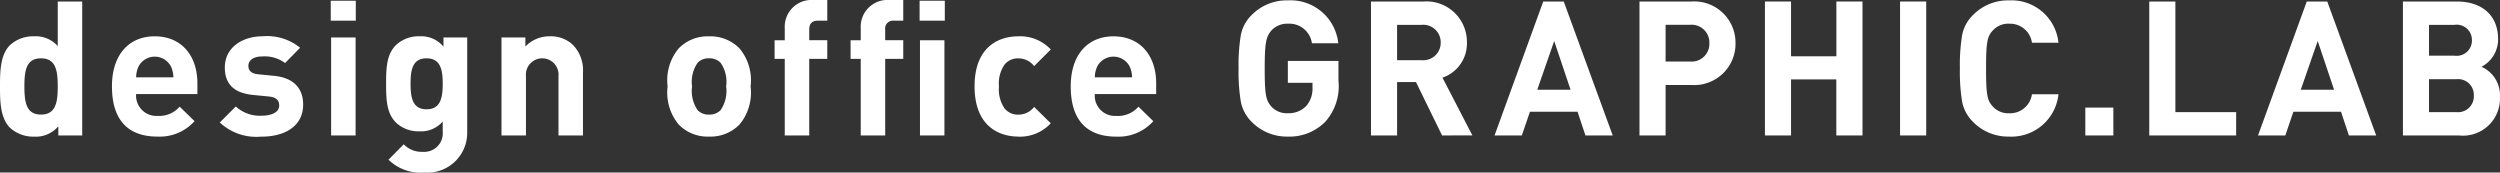
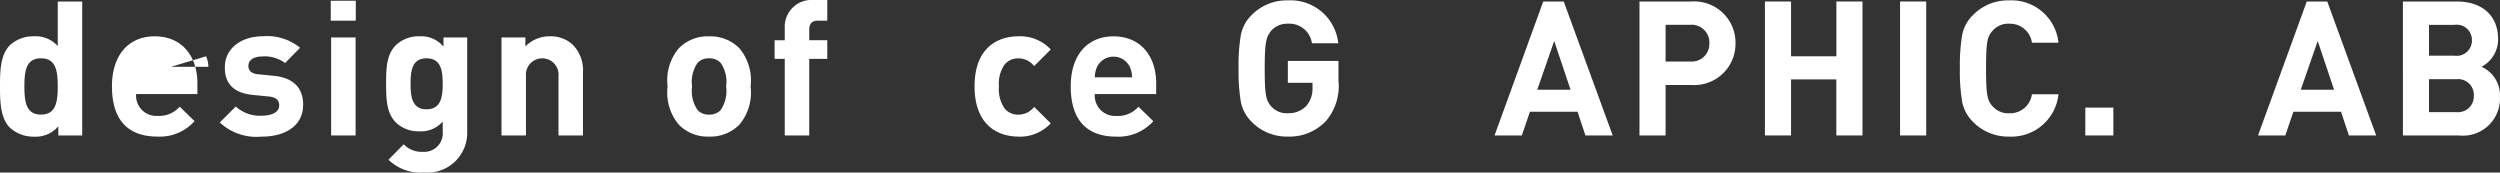
<svg xmlns="http://www.w3.org/2000/svg" width="210.683" height="14.538" viewBox="0 0 210.683 14.538">
  <rect x="0" y="0" width="210.683" height="14.538" fill="#333333" stroke="none" />
  <defs>
    <clipPath id="clip-path">
      <rect id="長方形_65" data-name="長方形 65" width="210.683" height="14.538" fill="#fff" />
    </clipPath>
  </defs>
  <g id="グループ_267" data-name="グループ 267" clip-path="url(#clip-path)">
    <path id="パス_56" data-name="パス 56" d="M4.915,11.572V10.8a2.482,2.482,0,0,1-2.046.872A2.919,2.919,0,0,1,.84,10.922C.016,10.1,0,8.671,0,7.434S.016,4.786.84,3.962a2.878,2.878,0,0,1,2.014-.745,2.474,2.474,0,0,1,2.013.825V.284H6.928V11.572Zm-1.459-6.5c-1.237,0-1.4,1.015-1.4,2.362s.158,2.378,1.4,2.378,1.411-1.03,1.411-2.378S4.693,5.072,3.456,5.072" transform="translate(0 -0.157)" fill="#fff" />
-     <path id="パス_57" data-name="パス 57" d="M23.1,11.7A1.706,1.706,0,0,0,24.9,13.536a2.287,2.287,0,0,0,1.871-.777l1.253,1.221a3.934,3.934,0,0,1-3.139,1.3c-1.951,0-3.821-.887-3.821-4.233,0-2.7,1.459-4.217,3.6-4.217,2.3,0,3.6,1.68,3.6,3.948V11.7Zm2.949-2.3a1.539,1.539,0,0,0-2.758,0,2.274,2.274,0,0,0-.19.888h3.139a2.274,2.274,0,0,0-.19-.888" transform="translate(-11.629 -3.77)" fill="#fff" />
+     <path id="パス_57" data-name="パス 57" d="M23.1,11.7A1.706,1.706,0,0,0,24.9,13.536a2.287,2.287,0,0,0,1.871-.777l1.253,1.221a3.934,3.934,0,0,1-3.139,1.3c-1.951,0-3.821-.887-3.821-4.233,0-2.7,1.459-4.217,3.6-4.217,2.3,0,3.6,1.68,3.6,3.948V11.7Zm2.949-2.3h3.139a2.274,2.274,0,0,0-.19-.888" transform="translate(-11.629 -3.77)" fill="#fff" />
    <path id="パス_58" data-name="パス 58" d="M44.866,15.28a4.488,4.488,0,0,1-3.519-1.189l1.347-1.348a3,3,0,0,0,2.2.777c.714,0,1.459-.238,1.459-.857,0-.412-.222-.7-.872-.761l-1.3-.127c-1.49-.143-2.41-.793-2.41-2.315,0-1.712,1.506-2.632,3.187-2.632a4.385,4.385,0,0,1,3.155.967L46.848,9.082a2.87,2.87,0,0,0-1.918-.555c-.824,0-1.173.381-1.173.792,0,.3.127.65.857.714l1.3.127c1.633.159,2.457,1.031,2.457,2.425,0,1.824-1.553,2.7-3.5,2.7" transform="translate(-22.824 -3.77)" fill="#fff" />
    <path id="パス_59" data-name="パス 59" d="M62.221.141H64.33v1.68H62.221Zm.031,3.092h2.062v8.26H62.252Z" transform="translate(-34.347 -0.078)" fill="#fff" />
    <path id="パス_60" data-name="パス 60" d="M75.83,18.308a3.863,3.863,0,0,1-3-1.078l1.284-1.3a2.1,2.1,0,0,0,1.617.634A1.562,1.562,0,0,0,77.4,14.853v-.84a2.42,2.42,0,0,1-1.966.824,2.748,2.748,0,0,1-1.965-.729c-.777-.777-.84-1.839-.84-3.282s.063-2.489.84-3.266a2.785,2.785,0,0,1,1.981-.73,2.419,2.419,0,0,1,2.014.872V6.925h2v7.959a3.354,3.354,0,0,1-3.631,3.424m.206-9.623c-1.221,0-1.348,1.046-1.348,2.14s.127,2.156,1.348,2.156S77.4,11.92,77.4,10.826s-.142-2.14-1.364-2.14" transform="translate(-40.091 -3.77)" fill="#fff" />
    <path id="パス_61" data-name="パス 61" d="M99.141,15.185V10.191a1.377,1.377,0,1,0-2.742,0v4.994H94.337V6.925h2.014v.761a2.825,2.825,0,0,1,2.061-.856,2.683,2.683,0,0,1,1.951.729,3.061,3.061,0,0,1,.84,2.346v5.28Z" transform="translate(-52.075 -3.77)" fill="#fff" />
    <path id="パス_62" data-name="パス 62" d="M131.646,14.266a3.424,3.424,0,0,1-2.568,1.015,3.384,3.384,0,0,1-2.553-1.015,4.2,4.2,0,0,1-.935-3.218,4.182,4.182,0,0,1,.935-3.2,3.385,3.385,0,0,1,2.553-1.015,3.424,3.424,0,0,1,2.568,1.015,4.184,4.184,0,0,1,.935,3.2,4.2,4.2,0,0,1-.935,3.218m-1.6-5.216a1.3,1.3,0,0,0-.967-.365,1.264,1.264,0,0,0-.952.365,2.789,2.789,0,0,0-.476,2,2.833,2.833,0,0,0,.476,2.013,1.266,1.266,0,0,0,.952.365,1.3,1.3,0,0,0,.967-.365,2.833,2.833,0,0,0,.475-2.013,2.789,2.789,0,0,0-.475-2" transform="translate(-69.327 -3.77)" fill="#fff" />
    <path id="パス_63" data-name="パス 63" d="M148.632,4.962v6.453h-2.062V4.962h-.856V3.393h.856V2.363A2.254,2.254,0,0,1,148.981,0h1.173V1.744h-.808c-.491,0-.713.27-.713.745v.9h1.521V4.962Z" transform="translate(-80.436 0)" fill="#fff" />
-     <path id="パス_64" data-name="パス 64" d="M162.924,4.962v6.453h-2.061V4.962h-.856V3.393h.856V2.362A2.253,2.253,0,0,1,163.273,0h1.173V1.744h-.793a.658.658,0,0,0-.729.745v.9h1.522V4.962Zm2.9-4.9h2.124v1.68h-2.124Zm.031,3.33h2.061v8.022h-2.061Z" transform="translate(-88.326 0)" fill="#fff" />
    <path id="パス_65" data-name="パス 65" d="M187.025,15.28c-1.649,0-3.694-.888-3.694-4.233s2.045-4.217,3.694-4.217a3.519,3.519,0,0,1,2.727,1.11l-1.4,1.4a1.668,1.668,0,0,0-1.332-.65,1.428,1.428,0,0,0-1.173.539,2.8,2.8,0,0,0-.46,1.823,2.847,2.847,0,0,0,.46,1.839,1.429,1.429,0,0,0,1.173.539,1.666,1.666,0,0,0,1.332-.65l1.4,1.38a3.531,3.531,0,0,1-2.727,1.125" transform="translate(-101.201 -3.77)" fill="#fff" />
    <path id="パス_66" data-name="パス 66" d="M203.45,11.7a1.706,1.706,0,0,0,1.807,1.839,2.287,2.287,0,0,0,1.871-.777l1.253,1.221a3.936,3.936,0,0,1-3.14,1.3c-1.95,0-3.82-.887-3.82-4.233,0-2.7,1.459-4.217,3.6-4.217,2.3,0,3.6,1.68,3.6,3.948V11.7ZM206.4,9.4a1.539,1.539,0,0,0-2.759,0,2.282,2.282,0,0,0-.19.888h3.139a2.274,2.274,0,0,0-.19-.888" transform="translate(-111.187 -3.77)" fill="#fff" />
    <path id="パス_67" data-name="パス 67" d="M240.333,10.265a4.23,4.23,0,0,1-3.187,1.284,4.139,4.139,0,0,1-3.044-1.236,3.266,3.266,0,0,1-.919-1.7,15.449,15.449,0,0,1-.19-2.807A15.441,15.441,0,0,1,233.182,3a3.206,3.206,0,0,1,.919-1.7A4.139,4.139,0,0,1,237.145.071a4.044,4.044,0,0,1,4.25,3.615h-2.22a1.921,1.921,0,0,0-2.03-1.649,1.8,1.8,0,0,0-1.411.6c-.412.523-.539.935-.539,3.17,0,2.22.1,2.664.539,3.187a1.744,1.744,0,0,0,1.411.586,2.034,2.034,0,0,0,1.571-.634,2.221,2.221,0,0,0,.507-1.506V7.015h-2.078V5.176h4.265V6.824a4.522,4.522,0,0,1-1.078,3.441" transform="translate(-128.614 -0.039)" fill="#fff" />
-     <path id="パス_68" data-name="パス 68" d="M263.892,11.572l-2.2-4.5H260.1v4.5h-2.2V.284h4.423a3.413,3.413,0,0,1,3.663,3.456A3.04,3.04,0,0,1,263.924,6.7l2.521,4.867ZM262.18,2.25H260.1V5.23h2.076a1.471,1.471,0,0,0,1.6-1.49,1.471,1.471,0,0,0-1.6-1.49" transform="translate(-142.363 -0.157)" fill="#fff" />
    <path id="パス_69" data-name="パス 69" d="M288.8,11.572l-.665-2h-4.011l-.683,2h-2.3L285.245.284h1.727L291.1,11.572Zm-2.632-7.959-1.427,4.106h2.806Z" transform="translate(-155.191 -0.157)" fill="#fff" />
    <path id="パス_70" data-name="パス 70" d="M312.767,7.323H310.6v4.249h-2.2V.284h4.376A3.479,3.479,0,0,1,316.492,3.8a3.479,3.479,0,0,1-3.725,3.519m-.111-5.073H310.6V5.341h2.061A1.491,1.491,0,0,0,314.289,3.8a1.5,1.5,0,0,0-1.633-1.554" transform="translate(-170.235 -0.157)" fill="#fff" />
    <path id="パス_71" data-name="パス 71" d="M338.016,11.571V6.847H334.2v4.724h-2.2V.283h2.2V4.9h3.821V.283h2.2V11.571Z" transform="translate(-183.263 -0.156)" fill="#fff" />
    <rect id="長方形_63" data-name="長方形 63" width="2.204" height="11.288" transform="translate(160.124 0.127)" fill="#fff" />
    <path id="パス_72" data-name="パス 72" d="M372.837,11.549a4.138,4.138,0,0,1-3.044-1.236,3.265,3.265,0,0,1-.92-1.7,15.4,15.4,0,0,1-.19-2.806A15.4,15.4,0,0,1,368.873,3a3.207,3.207,0,0,1,.92-1.7A4.138,4.138,0,0,1,372.837.071a3.978,3.978,0,0,1,4.154,3.567h-2.236a1.859,1.859,0,0,0-1.9-1.6,1.742,1.742,0,0,0-1.411.586c-.46.491-.555,1-.555,3.187s.095,2.7.555,3.187a1.742,1.742,0,0,0,1.411.586,1.859,1.859,0,0,0,1.9-1.6h2.236a3.988,3.988,0,0,1-4.154,3.567" transform="translate(-203.517 -0.039)" fill="#fff" />
    <rect id="長方形_64" data-name="長方形 64" width="2.362" height="2.347" transform="translate(175.737 9.068)" fill="#fff" />
-     <path id="パス_73" data-name="パス 73" d="M404.308,11.571V.283h2.2V9.606h5.121v1.966Z" transform="translate(-223.182 -0.156)" fill="#fff" />
    <path id="パス_74" data-name="パス 74" d="M432.429,11.572l-.666-2h-4.011l-.682,2h-2.3L428.878.284h1.727l4.123,11.288ZM429.8,3.613l-1.427,4.106h2.806Z" transform="translate(-234.479 -0.157)" fill="#fff" />
    <path id="パス_75" data-name="パス 75" d="M456.749,11.572h-4.725V.284h4.534c2.2,0,3.488,1.236,3.488,3.17a2.611,2.611,0,0,1-1.4,2.331,2.621,2.621,0,0,1,1.554,2.536,3.12,3.12,0,0,1-3.456,3.251m-.365-9.322h-2.156v2.6h2.156a1.281,1.281,0,0,0,1.459-1.3,1.28,1.28,0,0,0-1.459-1.3m.142,4.582h-2.3V9.606h2.3A1.336,1.336,0,0,0,458,8.211a1.325,1.325,0,0,0-1.474-1.379" transform="translate(-249.522 -0.157)" fill="#fff" />
  </g>
</svg>